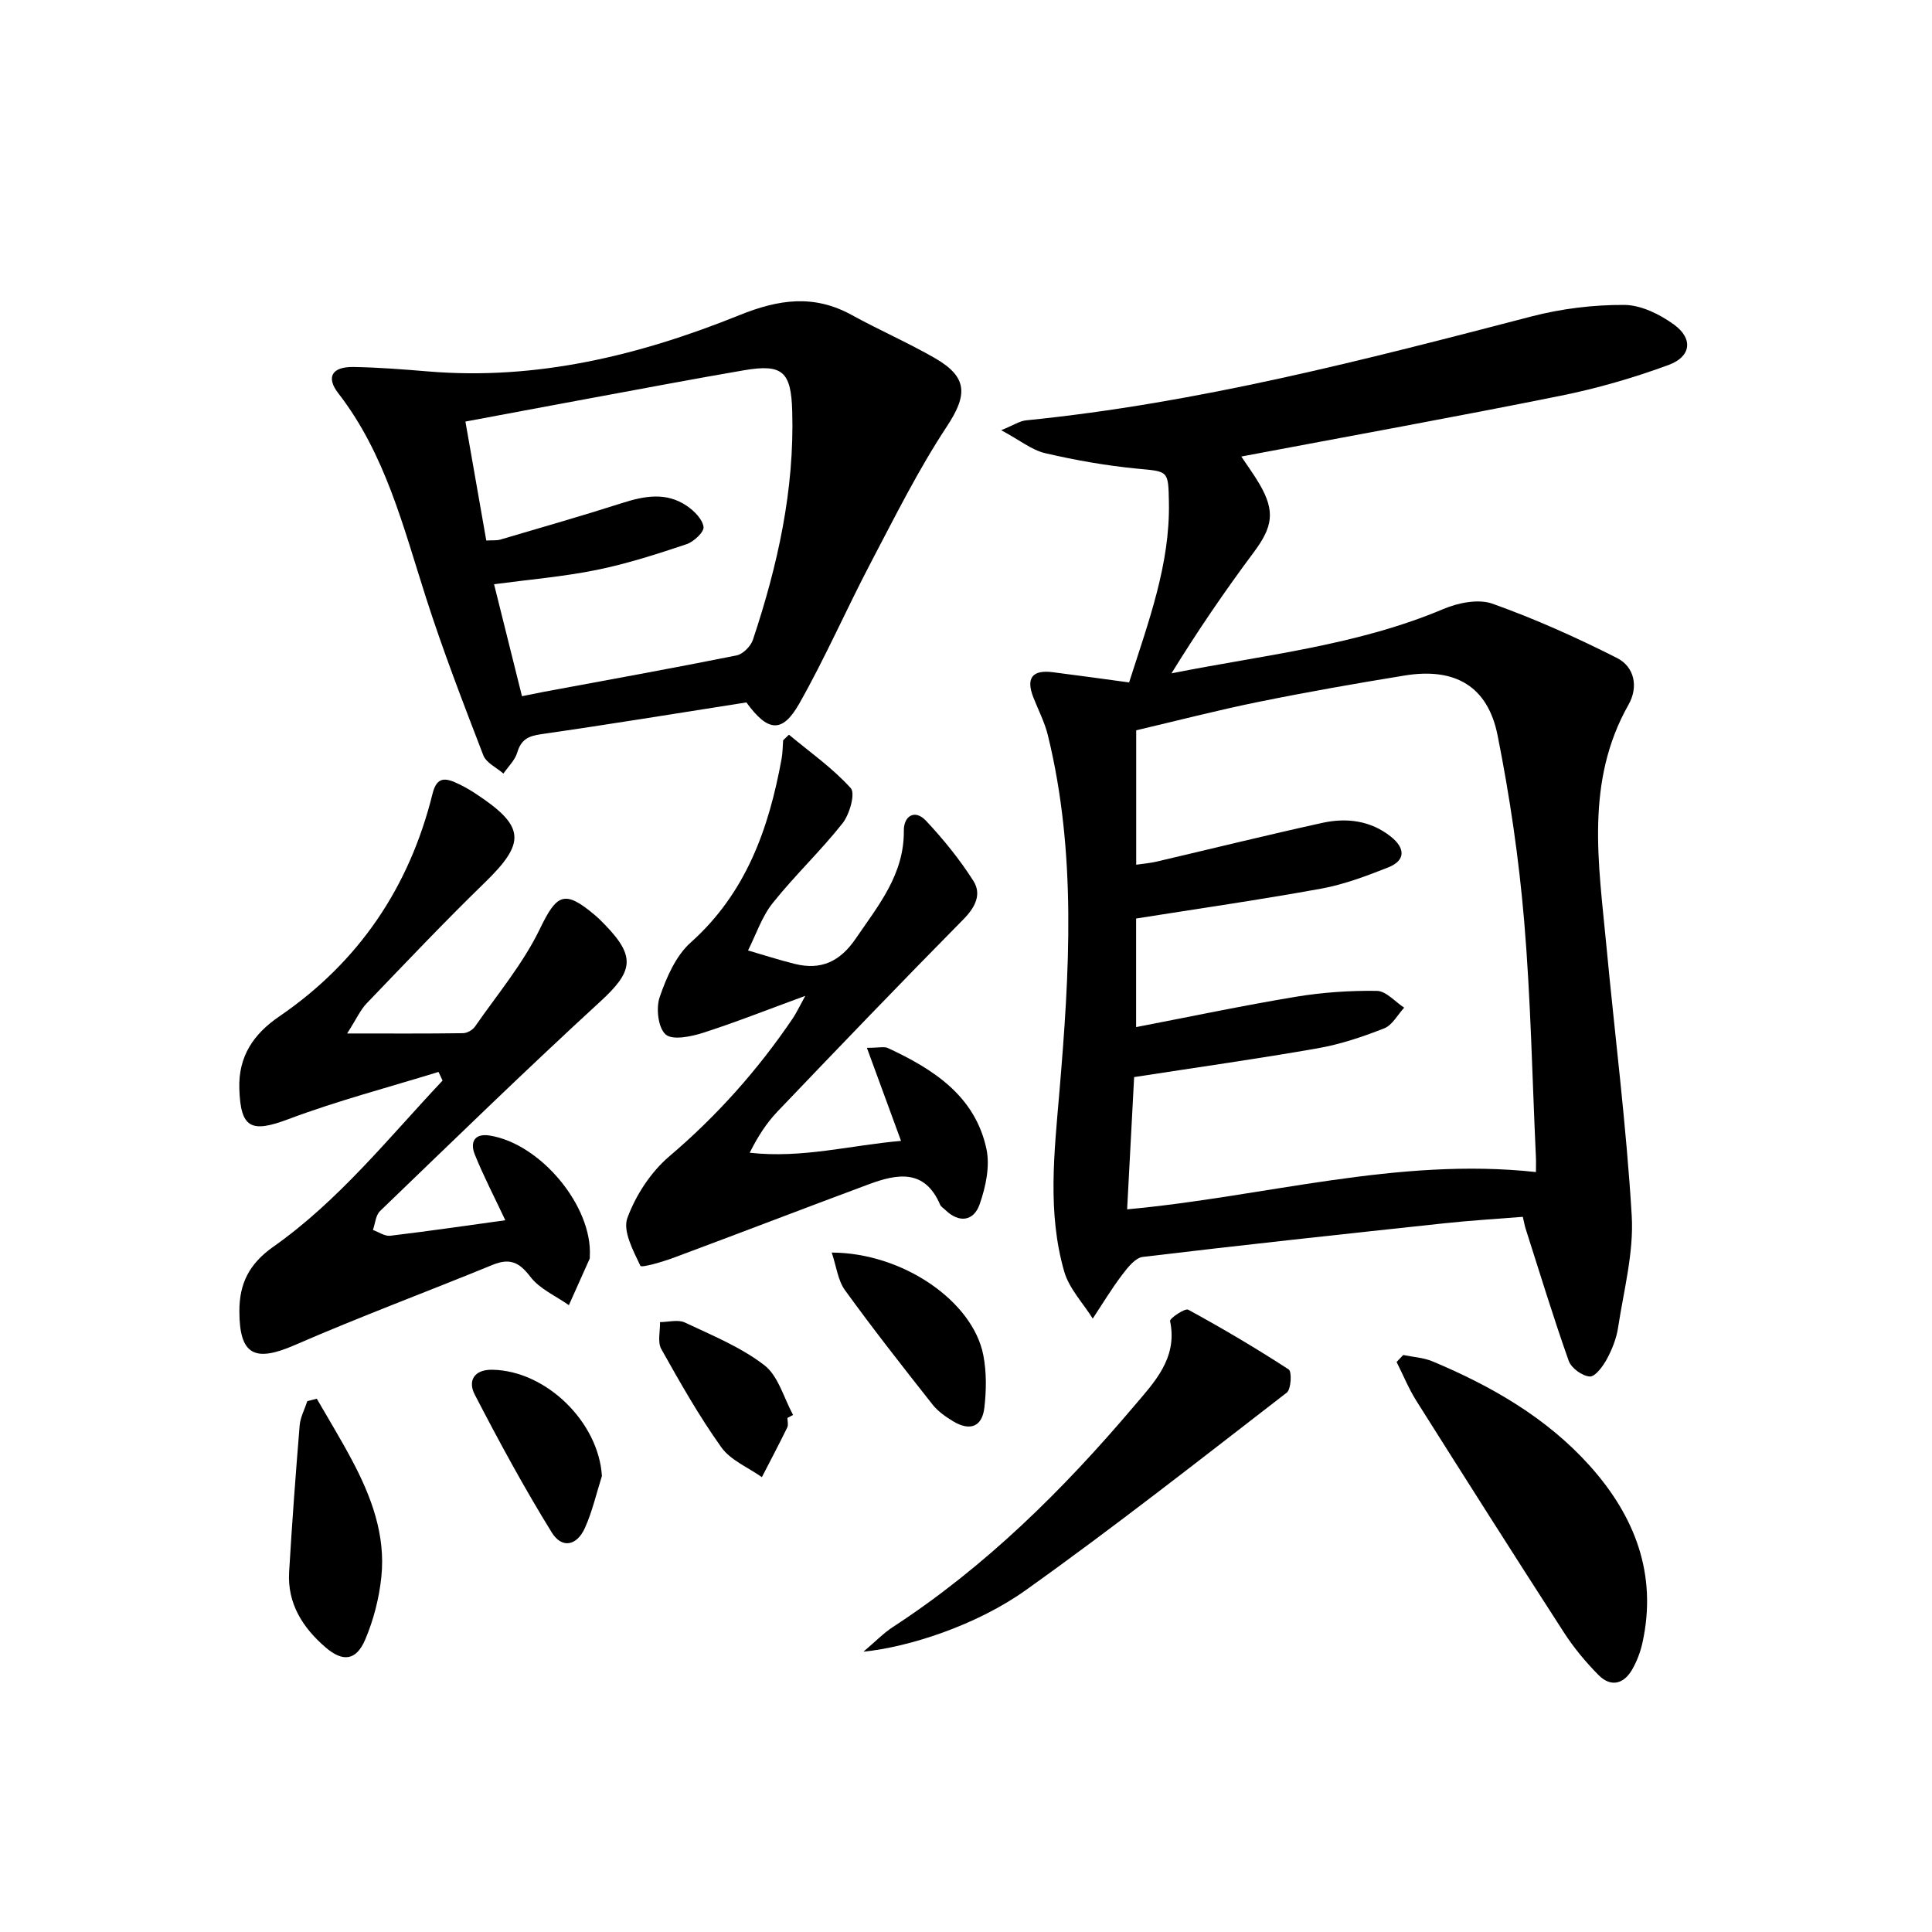
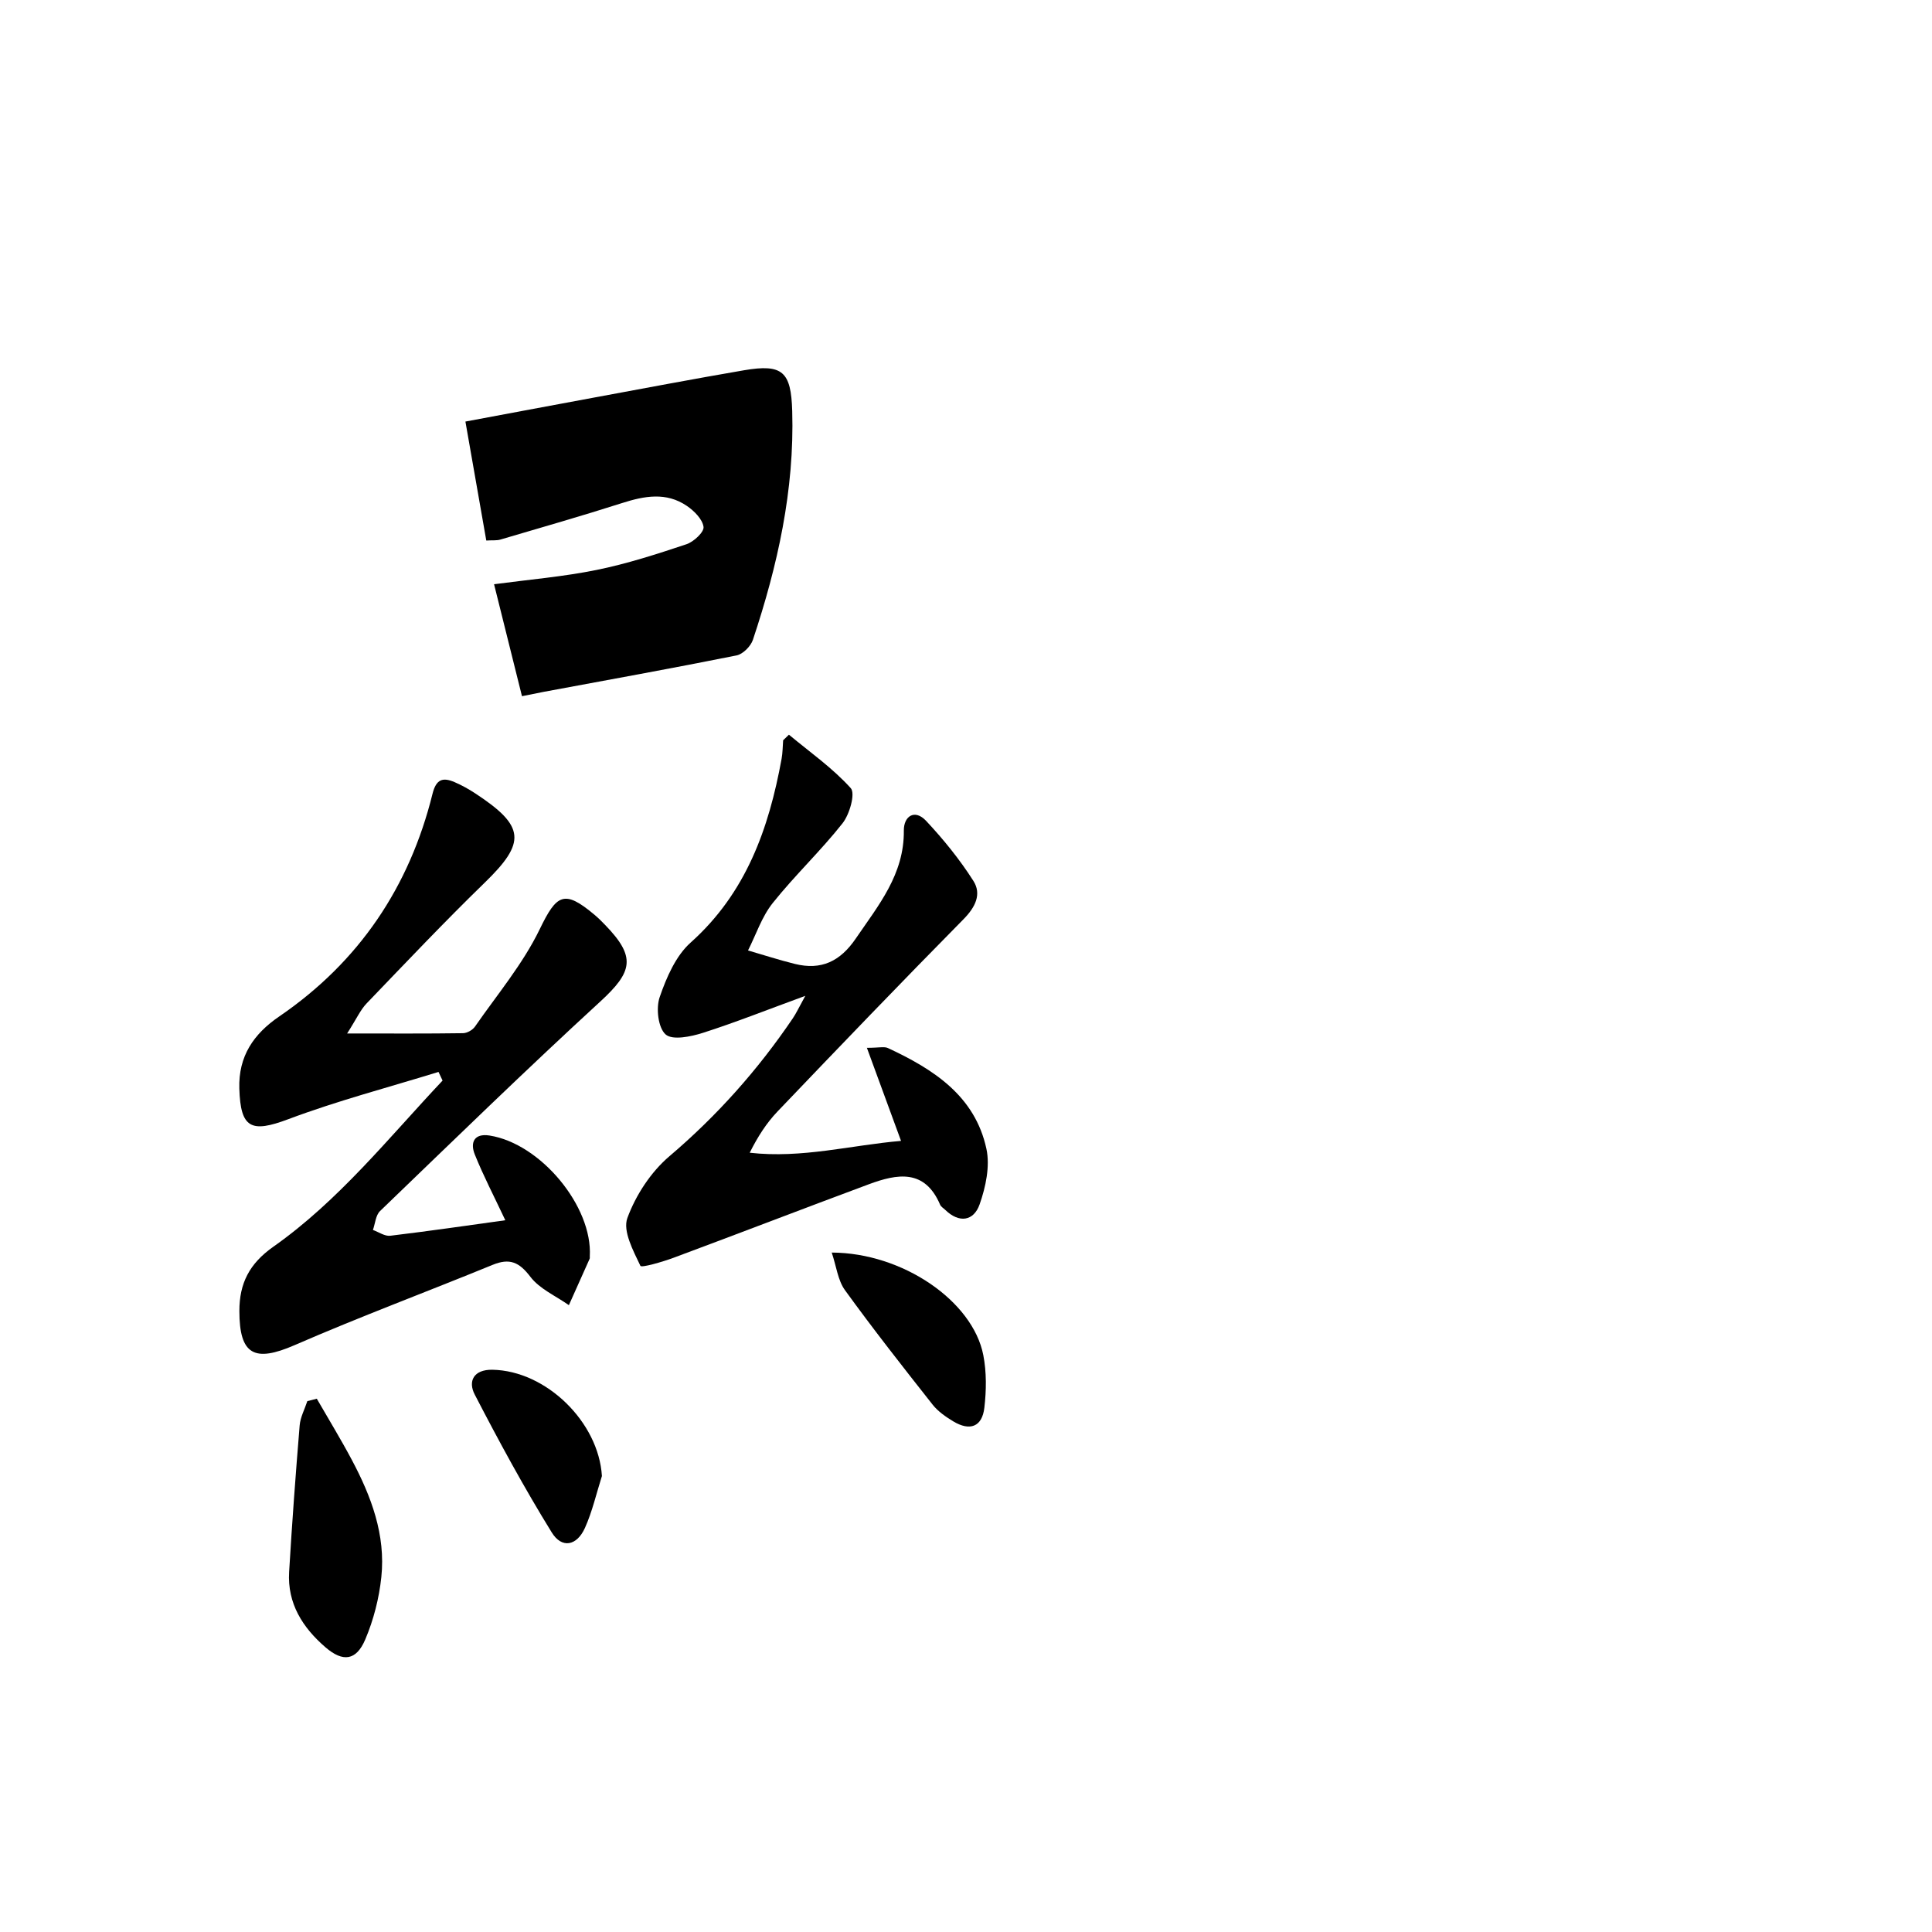
<svg xmlns="http://www.w3.org/2000/svg" enable-background="new 0 0 400 400" viewBox="0 0 400 400">
-   <path d="m233.77 141.29c4.01-12.58 8.49-24.41 8.24-37.33-.12-6.62-.14-6.32-6.56-6.93-6.41-.62-12.81-1.75-19.08-3.21-2.74-.64-5.17-2.65-9.08-4.75 2.64-1.08 3.85-1.91 5.13-2.04 35.64-3.56 70.15-12.53 104.68-21.52 6.2-1.61 12.77-2.41 19.16-2.38 3.48.01 7.39 1.94 10.32 4.07 4 2.9 3.57 6.63-1.09 8.35-7.27 2.68-14.8 4.86-22.39 6.39-21.79 4.39-43.67 8.34-66.1 12.58 1.34 2.02 2.68 3.83 3.8 5.76 3.26 5.63 2.69 8.83-1.25 14.1-6 8.04-11.66 16.35-17.01 25.03 19.15-3.82 38.37-5.74 56.29-13.32 3.06-1.29 7.25-2.14 10.17-1.1 8.82 3.15 17.44 7.01 25.8 11.25 3.59 1.82 4.46 5.97 2.37 9.65-9.02 15.93-6.19 32.9-4.6 49.76 1.76 18.68 4.15 37.32 5.26 56.04.45 7.64-1.65 15.46-2.82 23.16-.34 2.26-1.24 4.52-2.33 6.54-.81 1.49-2.42 3.68-3.54 3.6-1.56-.1-3.82-1.74-4.35-3.23-3.2-9.03-5.99-18.2-8.91-27.33-.2-.61-.31-1.25-.6-2.5-5.46.44-10.87.76-16.26 1.34-20.82 2.23-41.63 4.47-62.42 6.96-1.56.19-3.13 2.2-4.26 3.69-2.2 2.9-4.09 6.04-6.1 9.08-2.02-3.23-4.88-6.21-5.9-9.72-3.52-12.21-2.06-24.68-1.01-37.12 2.1-24.73 3.62-49.47-2.38-73.93-.66-2.71-2-5.26-3.02-7.88-1.54-3.96-.21-5.71 4.01-5.18 5.1.64 10.19 1.36 15.83 2.12zm-.41 109.09c28.53-2.61 55.91-10.85 84.64-7.72 0-1.2.04-2.19-.01-3.18-.76-16.28-1.06-32.6-2.43-48.83-1.09-12.87-2.97-25.73-5.5-38.4-2.03-10.18-8.81-14.08-19.19-12.4-10.15 1.65-20.29 3.43-30.36 5.48-8.53 1.73-16.98 3.93-25.27 5.87v27.83c1.57-.23 2.89-.33 4.16-.63 11.47-2.68 22.91-5.51 34.41-8.04 5.01-1.1 9.98-.47 14.16 2.86 2.88 2.29 3.22 4.9-.63 6.4-4.46 1.75-9.04 3.49-13.73 4.35-12.67 2.31-25.43 4.14-38.39 6.2v22.48c11.17-2.15 22.05-4.45 33.01-6.27 5.54-.92 11.23-1.31 16.84-1.23 1.9.03 3.77 2.25 5.65 3.48-1.36 1.47-2.46 3.62-4.14 4.28-4.45 1.75-9.08 3.31-13.78 4.13-12.4 2.18-24.88 3.93-37.99 5.96-.46 8.85-.94 17.91-1.45 27.38z" />
-   <path d="m154.53 145.43c-14.31 2.24-28.37 4.55-42.48 6.57-2.67.38-4.17 1.12-4.96 3.81-.47 1.59-1.88 2.91-2.86 4.35-1.42-1.24-3.55-2.21-4.16-3.77-4.17-10.82-8.35-21.66-11.89-32.7-4.71-14.69-8.41-29.71-18.14-42.27-2.62-3.38-1.26-5.52 3.18-5.44 5.14.09 10.28.49 15.41.92 22.52 1.88 43.86-3.34 64.43-11.64 8.17-3.3 15.44-4.36 23.29-.04 5.68 3.13 11.66 5.72 17.27 8.96 6.86 3.96 6.65 7.7 2.4 14.14-5.89 8.93-10.7 18.6-15.69 28.1-5.09 9.69-9.47 19.76-14.86 29.27-3.52 6.17-6.48 5.86-10.94-.26zm-46.46-1.29c1.85-.37 3.12-.64 4.39-.88 13.35-2.48 26.72-4.89 40.03-7.56 1.32-.26 2.94-1.89 3.39-3.23 5.12-15.36 8.62-31.02 8.14-47.37-.24-8.13-1.96-9.81-9.98-8.44-10.46 1.79-20.88 3.78-31.31 5.7-8.73 1.61-17.46 3.26-26.37 4.92 1.51 8.59 2.9 16.53 4.32 24.63 1.32-.08 2.17.03 2.93-.2 8.41-2.48 16.84-4.89 25.19-7.56 4.62-1.48 9.14-2.31 13.39.58 1.52 1.03 3.25 2.76 3.47 4.36.14 1.06-2.03 3.09-3.54 3.59-6.12 2.04-12.29 4.04-18.6 5.32-6.9 1.4-13.97 1.99-21.23 2.96 1.95 7.81 3.79 15.18 5.78 23.18z" />
+   <path d="m154.53 145.43zm-46.46-1.29c1.85-.37 3.12-.64 4.39-.88 13.35-2.48 26.72-4.89 40.03-7.56 1.32-.26 2.94-1.89 3.39-3.23 5.12-15.36 8.62-31.02 8.14-47.37-.24-8.13-1.96-9.81-9.98-8.44-10.46 1.79-20.88 3.78-31.31 5.7-8.73 1.61-17.46 3.26-26.37 4.92 1.51 8.59 2.9 16.53 4.32 24.63 1.32-.08 2.17.03 2.93-.2 8.41-2.48 16.84-4.89 25.19-7.56 4.62-1.48 9.14-2.31 13.39.58 1.52 1.03 3.25 2.76 3.47 4.36.14 1.06-2.03 3.09-3.54 3.59-6.12 2.04-12.29 4.04-18.6 5.32-6.9 1.4-13.97 1.99-21.23 2.96 1.95 7.81 3.79 15.18 5.78 23.18z" />
  <path d="m71.87 213.97c9.13 0 16.56.05 23.99-.06.85-.01 2-.66 2.49-1.38 4.6-6.63 9.91-12.95 13.39-20.14 3.5-7.23 5.05-8.29 11.35-2.99.76.64 1.48 1.35 2.17 2.07 6.44 6.64 5.79 9.68-.99 15.9-15.45 14.18-30.48 28.82-45.59 43.37-.9.87-1 2.58-1.47 3.91 1.2.43 2.45 1.33 3.58 1.2 8.02-.96 16.02-2.13 23.83-3.21-2.34-4.98-4.55-9.21-6.32-13.62-.98-2.43-.17-4.43 3.06-3.92 10.59 1.67 21.35 14.68 20.75 25.01-.01.17.03.35-.03.5-1.43 3.21-2.87 6.41-4.3 9.61-2.71-1.92-6.05-3.35-7.97-5.87-2.32-3.06-4.3-3.92-7.83-2.47-13.64 5.59-27.46 10.73-40.97 16.61-8.33 3.63-11.44 2.03-11.45-7.03-.01-5.75 2.06-9.83 7.02-13.33 13.54-9.54 23.82-22.48 35.05-34.41-.28-.6-.56-1.19-.84-1.79-10.39 3.21-20.95 5.97-31.11 9.79-7.67 2.88-9.88 1.91-10.13-6.34-.21-6.72 2.98-11.33 8.27-14.94 16.5-11.28 26.95-26.79 31.73-46.1.76-3.06 2.15-3.44 4.56-2.41 1.52.65 2.98 1.47 4.36 2.38 10.28 6.76 10.46 10.11 1.87 18.45-8.36 8.12-16.37 16.59-24.44 24.99-1.28 1.33-2.07 3.16-4.03 6.22z" />
  <path d="m163.34 152.11c4.35 3.62 9.05 6.91 12.8 11.07.99 1.1-.24 5.42-1.7 7.27-4.53 5.74-9.9 10.8-14.46 16.52-2.26 2.83-3.44 6.51-5.11 9.81 3.23.94 6.43 1.98 9.7 2.79 5.46 1.35 9.38-.51 12.62-5.27 4.7-6.89 10.03-13.27 9.94-22.34-.03-2.98 2.25-4.53 4.61-2.01 3.6 3.84 6.97 8 9.79 12.43 1.74 2.74.42 5.43-2.03 7.92-12.98 13.15-25.78 26.48-38.54 39.84-2.25 2.36-4.05 5.14-5.74 8.52 10.81 1.23 21.05-1.58 31.33-2.45-2.37-6.46-4.55-12.39-7.07-19.27 2.53 0 3.6-.31 4.36.05 9.43 4.39 18.03 9.9 20.39 20.88.77 3.59-.15 7.89-1.41 11.48-1.22 3.47-4.23 3.96-7.13 1.13-.36-.35-.87-.63-1.05-1.06-3.19-7.47-8.91-6.4-14.76-4.23-13.51 5.02-26.96 10.21-40.46 15.23-2.29.85-6.63 2.1-6.83 1.66-1.48-3.12-3.69-7.21-2.7-9.9 1.73-4.72 4.86-9.52 8.69-12.78 9.87-8.39 18.32-17.88 25.55-28.55.71-1.04 1.24-2.21 2.6-4.67-7.9 2.89-14.48 5.51-21.2 7.66-2.48.79-6.31 1.58-7.72.33-1.56-1.38-2.02-5.44-1.23-7.73 1.4-4.06 3.33-8.54 6.41-11.29 11.48-10.26 16.19-23.58 18.83-38.05.23-1.25.22-2.55.32-3.83.39-.39.79-.78 1.2-1.16z" />
-   <path d="m178.77 341.96c2.56-2.17 4.17-3.85 6.07-5.09 19.17-12.49 35.24-28.39 49.92-45.71 4.17-4.92 9.12-9.94 7.49-17.65-.11-.54 3.08-2.72 3.76-2.35 7.08 3.86 14.04 7.97 20.8 12.37.68.44.51 4.09-.39 4.79-17.9 13.83-35.69 27.82-54.1 40.94-10.21 7.27-24.2 11.77-33.55 12.7z" />
-   <path d="m290.52 280.54c2.03.42 4.18.53 6.05 1.31 12.21 5.12 23.62 11.66 32.54 21.59 9.31 10.37 14.07 22.43 10.95 36.64-.42 1.92-1.15 3.85-2.12 5.55-1.75 3.06-4.43 3.74-6.97 1.18-2.66-2.68-5.13-5.66-7.18-8.83-10.27-15.9-20.41-31.88-30.51-47.89-1.61-2.56-2.77-5.4-4.13-8.11.46-.48.91-.96 1.37-1.44z" />
  <path d="m65.59 289.59c2.43 4.22 4.97 8.37 7.25 12.66 4.03 7.57 7.03 15.55 6.11 24.27-.46 4.38-1.6 8.84-3.32 12.9-1.87 4.42-4.64 4.75-8.25 1.63-4.73-4.08-7.91-9.08-7.52-15.59.6-10.12 1.35-20.23 2.18-30.33.14-1.71 1.04-3.36 1.59-5.04.65-.17 1.3-.34 1.96-.5z" />
  <path d="m172.2 259.33c14.69.05 29.19 10.03 31.38 21.22.69 3.53.64 7.32.22 10.91-.46 3.95-2.98 4.9-6.45 2.81-1.55-.94-3.14-2.04-4.25-3.44-6.17-7.82-12.33-15.66-18.17-23.73-1.47-2.04-1.77-4.94-2.73-7.77z" />
  <path d="m124.62 305.6c-1.15 3.6-1.98 7.33-3.52 10.75-1.68 3.71-4.77 4.33-6.87.92-5.73-9.27-10.94-18.88-15.95-28.56-1.4-2.7-.27-5.18 3.66-5.12 11.16.2 22 10.85 22.68 22.01z" />
-   <path d="m163.03 293.57c0 .67.23 1.44-.04 1.98-1.69 3.46-3.49 6.86-5.25 10.28-2.85-2.02-6.47-3.49-8.39-6.17-4.61-6.46-8.55-13.42-12.44-20.36-.81-1.45-.21-3.69-.26-5.57 1.73-.01 3.73-.58 5.14.08 5.64 2.66 11.59 5.09 16.46 8.84 2.9 2.24 4.03 6.79 5.95 10.3-.39.21-.78.41-1.17.62z" />
</svg>